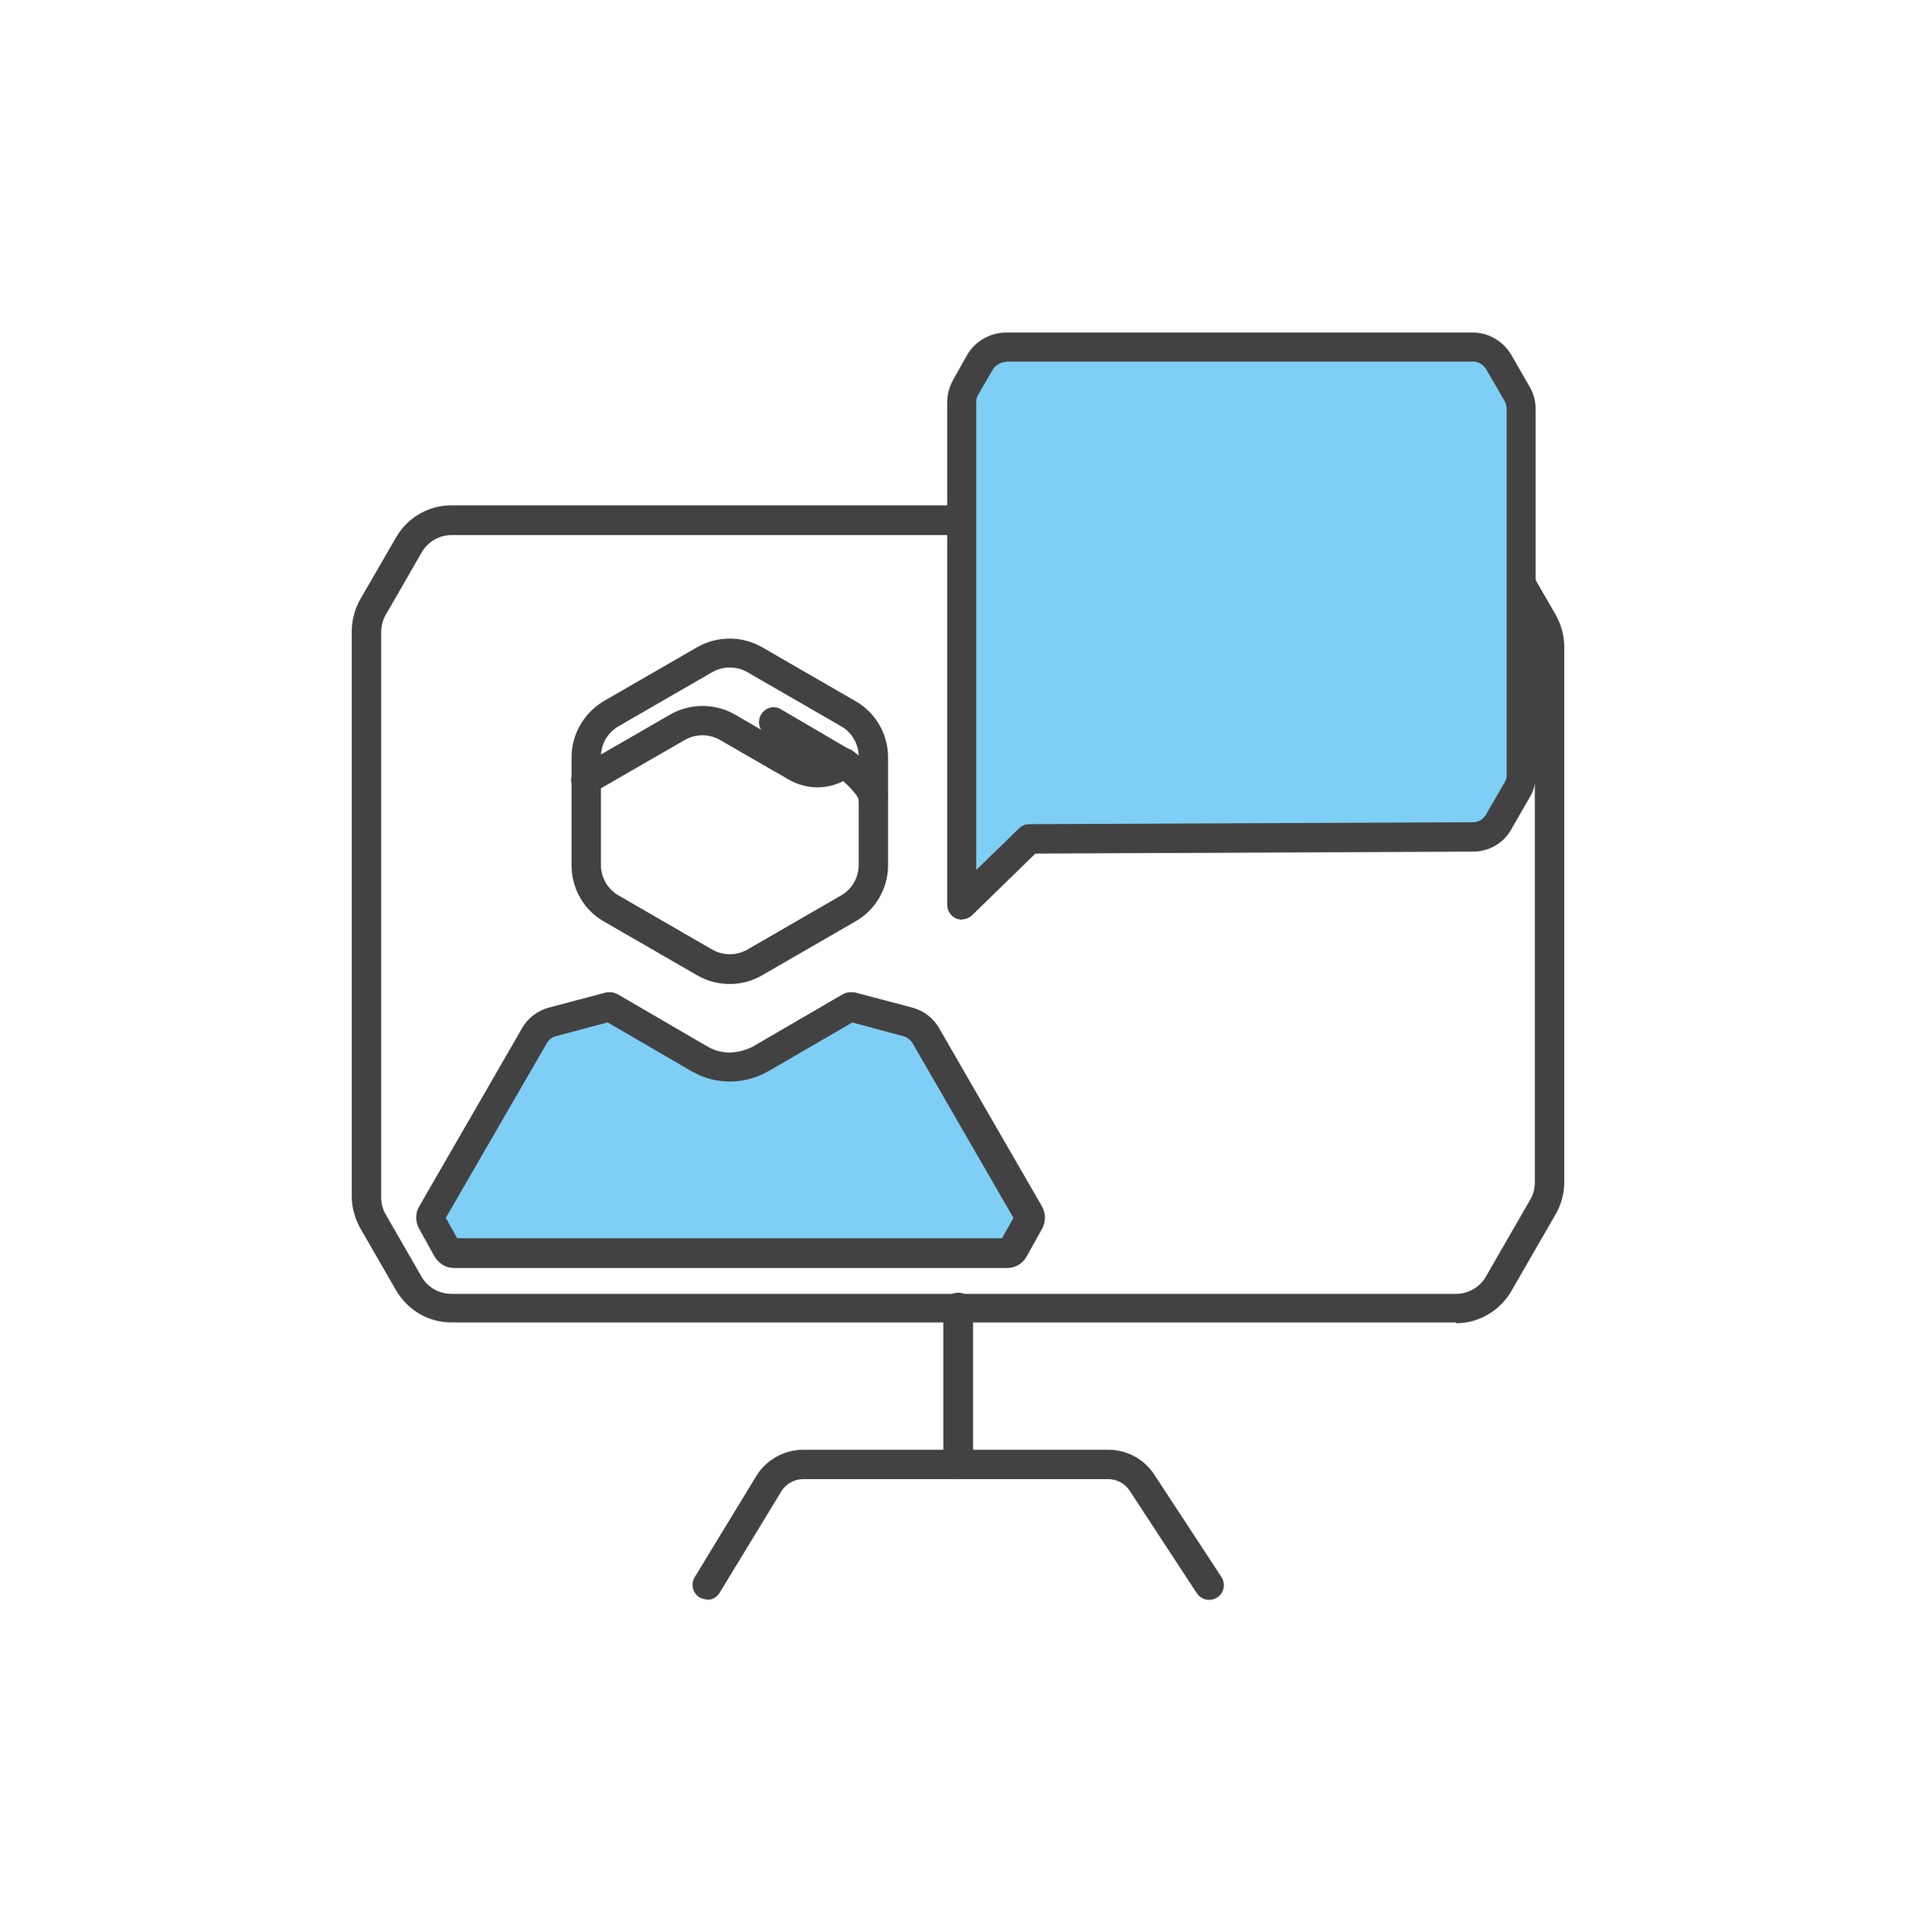
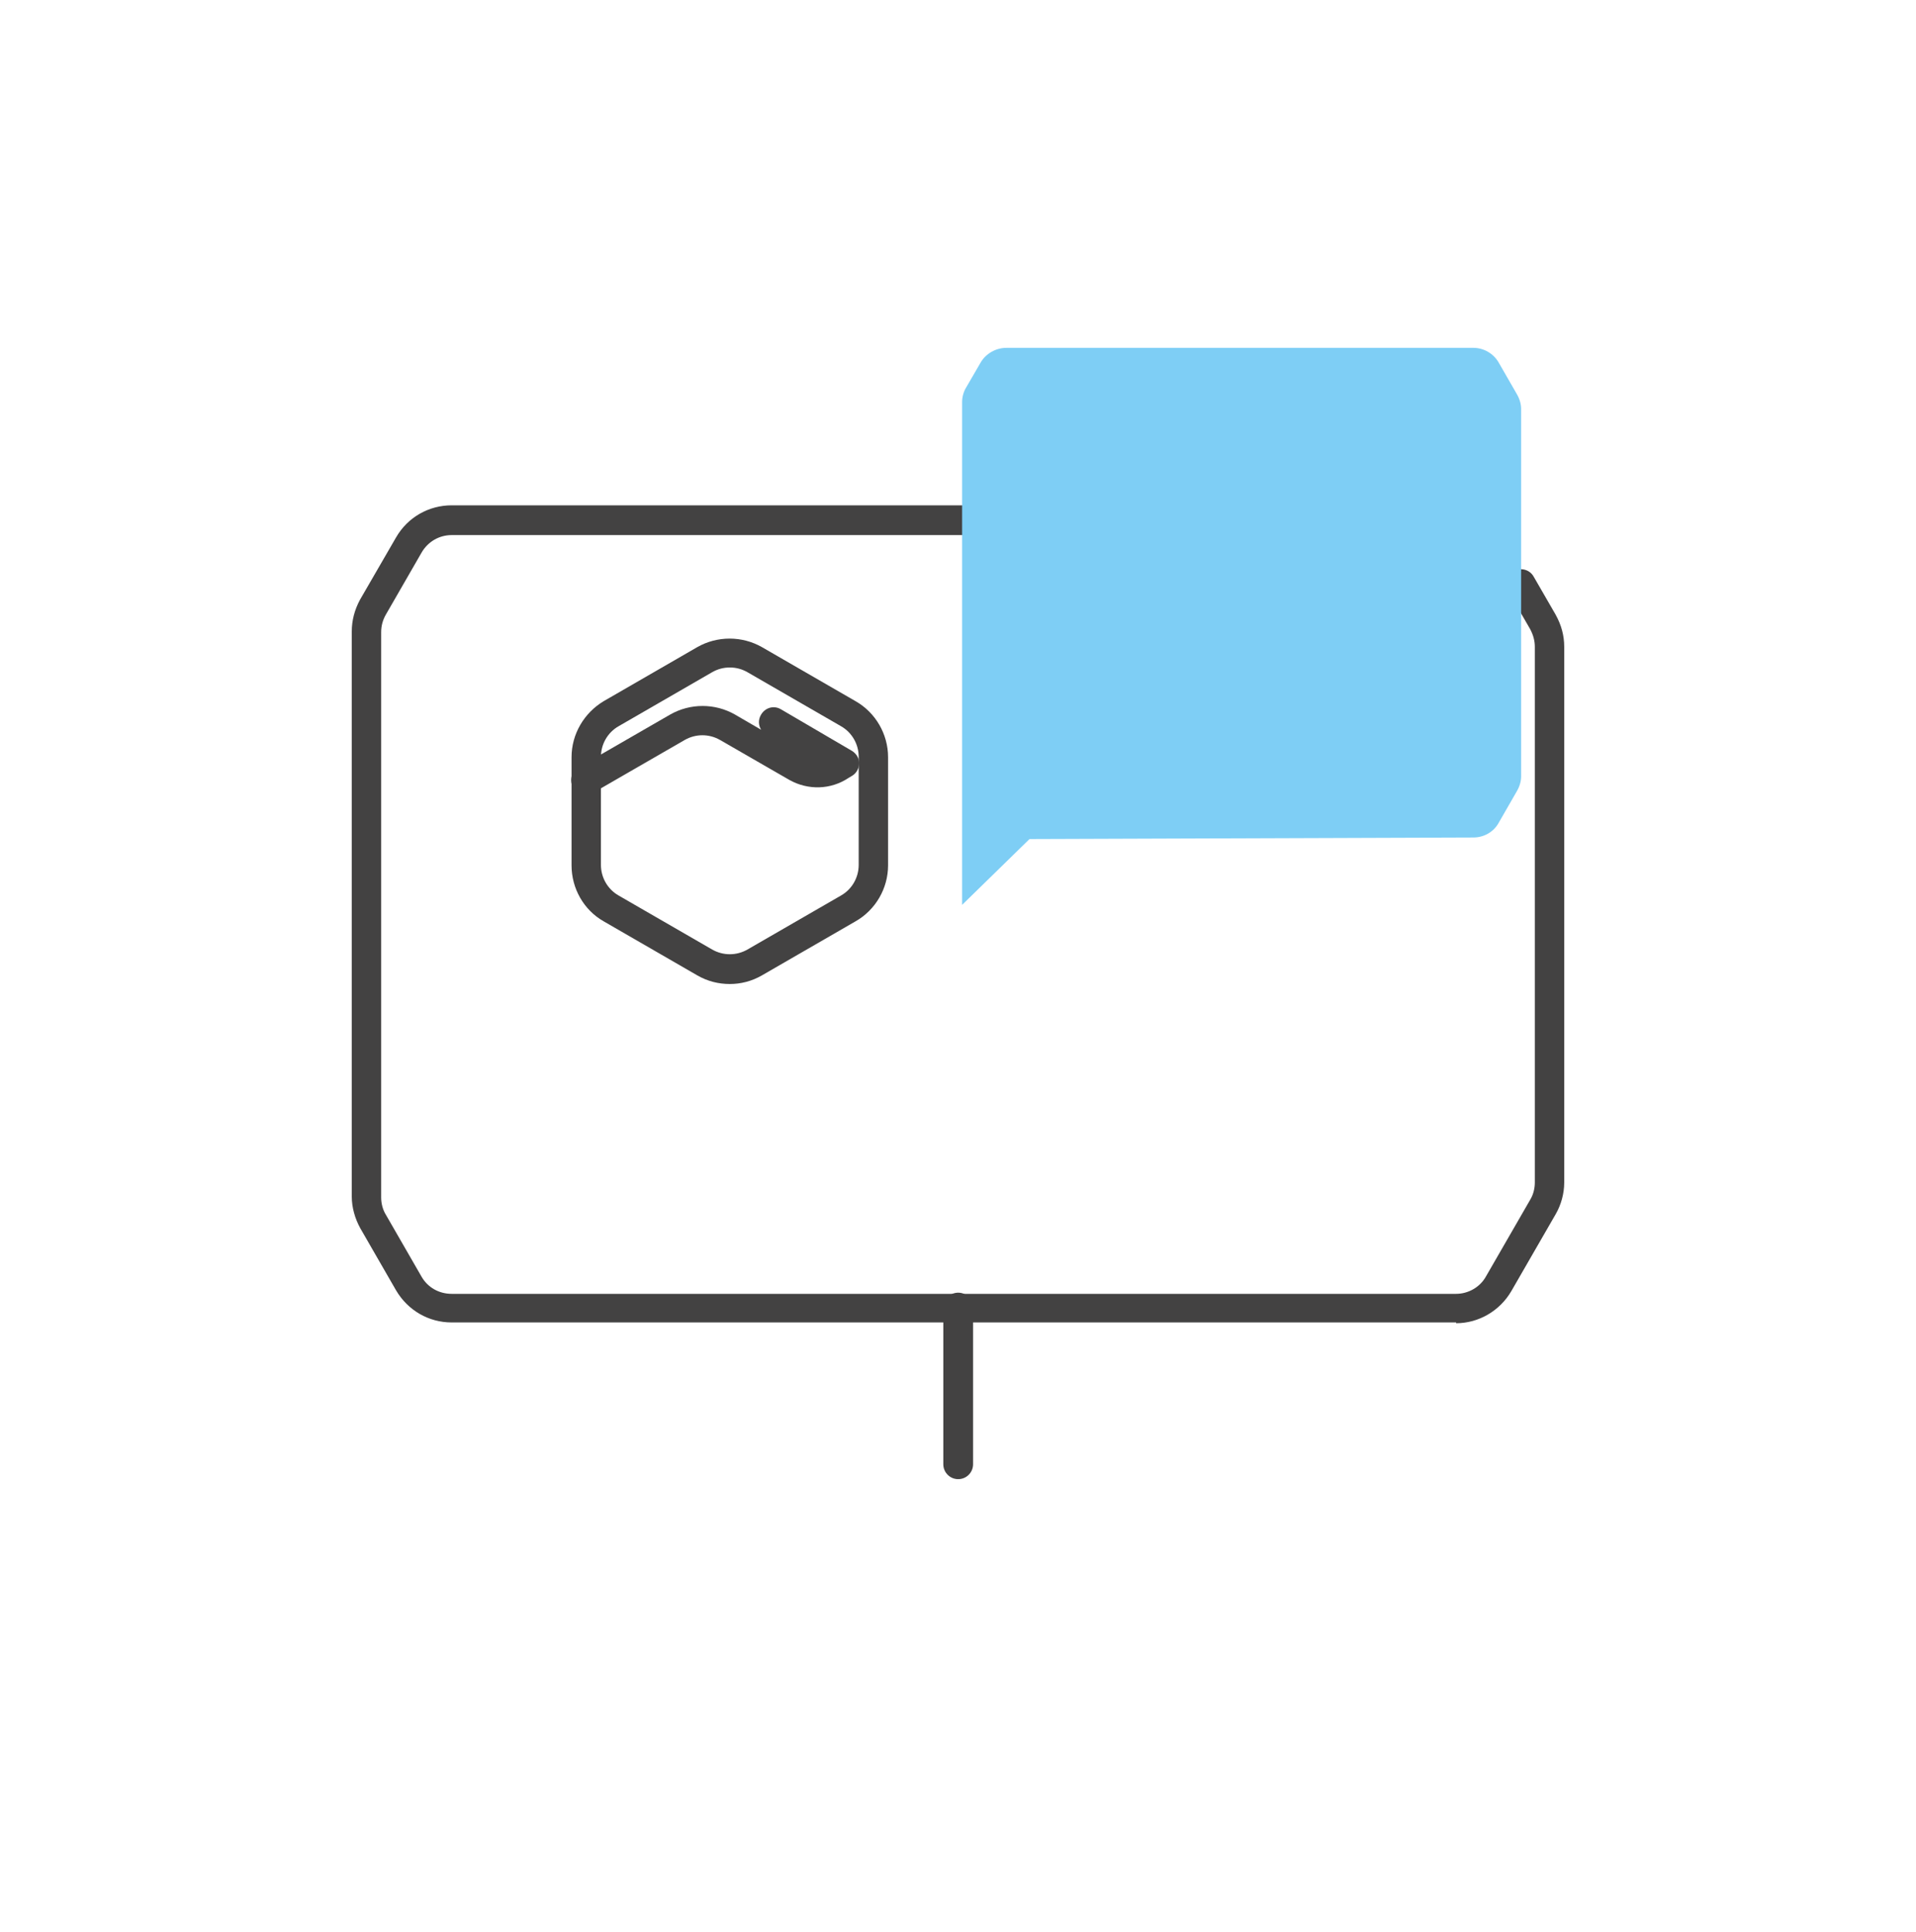
<svg xmlns="http://www.w3.org/2000/svg" id="Layer_1" data-name="Layer 1" viewBox="0 0 48.91 49.33">
  <defs>
    <style>
      .cls-1, .cls-2 {
        fill: #7ecef5;
      }

      .cls-2 {
        fill-rule: evenodd;
      }

      .cls-3 {
        fill: #434242;
      }
    </style>
  </defs>
-   <path class="cls-3" d="m18.05,40.83c-.07,0-.13-.02-.19-.05-.18-.11-.23-.34-.13-.51l1.57-2.58c.25-.42.72-.68,1.2-.68h7.79c.48,0,.92.24,1.18.64l1.71,2.61c.11.17.07.41-.11.52-.17.11-.4.07-.52-.11l-1.71-2.61c-.12-.19-.33-.3-.55-.3h-7.79c-.23,0-.44.12-.56.32l-1.57,2.58c-.07.12-.19.18-.32.18" />
  <path class="cls-3" d="m24.46,37.76c-.21,0-.38-.17-.38-.38v-4c0-.21.17-.38.38-.38s.38.17.38.38v4c0,.21-.17.38-.38.38" />
  <path class="cls-3" d="m37.17,33.76H11.53c-.59,0-1.12-.31-1.42-.82l-.91-1.58c-.14-.25-.22-.54-.22-.81v-14.43c0-.28.07-.55.21-.81l.92-1.59c.3-.52.84-.82,1.42-.82h13.03c.21,0,.38.17.38.38s-.17.38-.38.38h-13.03c-.32,0-.61.17-.77.45l-.91,1.58c-.08.14-.12.29-.12.45v14.43c0,.15.04.31.12.44l.91,1.58c.16.28.45.44.77.44h25.64c.31,0,.61-.17.76-.44l1.13-1.96c.08-.13.12-.29.12-.44v-13.68c0-.15-.04-.3-.12-.45l-.56-.97c-.1-.18-.04-.41.14-.51.18-.1.41-.04.51.14l.56.97c.15.27.22.54.22.82v13.68c0,.28-.08.57-.22.81l-1.13,1.96c-.29.5-.83.82-1.41.82" />
  <path class="cls-1" d="m38.83,10.44v9.38c0,.13-.04.26-.11.38l-.46.8c-.13.24-.38.38-.65.38l-11.33.04-1.72,1.68v-12.84c0-.13.04-.27.11-.38l.36-.62c.13-.23.39-.38.66-.38h11.92c.27,0,.52.15.65.38l.46.8c.07.12.11.25.11.38" />
-   <path class="cls-3" d="m24.56,23.48s-.1-.01-.15-.03c-.14-.06-.23-.2-.23-.35v-12.84c0-.21.06-.4.16-.58l.35-.62c.2-.35.59-.57.99-.57h11.92c.4,0,.77.22.98.57l.46.8c.1.16.16.37.16.56v9.38c0,.2-.05.4-.16.57l-.46.8c-.19.35-.57.57-.98.57l-11.17.05-1.61,1.57c-.07.07-.17.11-.26.11m1.12-14.23c-.13,0-.27.08-.34.2l-.36.62c-.04.06-.06.13-.06.2v11.95l1.09-1.06c.07-.07.16-.11.26-.11l11.33-.05c.14,0,.26-.07.33-.19l.47-.81c.04-.07.06-.12.06-.19v-9.38c0-.06-.02-.12-.05-.18l-.47-.81c-.07-.12-.2-.2-.33-.2h-11.92Z" />
  <path class="cls-3" d="m18.63,25.12c-.29,0-.57-.07-.83-.22l-2.39-1.38c-.51-.29-.82-.84-.82-1.43v-2.76c0-.59.32-1.13.82-1.43l2.39-1.38c.51-.29,1.14-.29,1.65,0l2.39,1.38c.51.29.83.84.83,1.43v2.76c0,.59-.32,1.14-.83,1.43l-2.39,1.38c-.26.15-.54.22-.82.22m0-8.08c-.16,0-.31.04-.45.12l-2.39,1.38c-.28.16-.45.46-.45.78v2.76c0,.32.17.62.45.78l2.39,1.38c.28.16.62.16.9,0l2.39-1.38c.28-.16.45-.46.45-.78v-2.76c0-.32-.17-.62-.45-.78l-2.39-1.38c-.14-.08-.29-.12-.45-.12" />
-   <path class="cls-3" d="m22.3,20.78c-.21,0-.37-.16-.38-.37-.03-.12-.31-.42-.59-.63-.17-.12-.2-.36-.08-.53s.36-.2.52-.08c.27.2.89.72.89,1.22,0,.21-.17.38-.38.38" />
  <path class="cls-3" d="m14.96,20.29c-.13,0-.26-.07-.33-.19-.1-.18-.04-.41.14-.51l2.34-1.35c.51-.29,1.14-.29,1.65,0l.67.39c-.07-.11-.08-.26,0-.39.11-.18.33-.24.51-.13l1.81,1.06c.11.07.18.18.18.31,0,.13-.06.25-.17.32l-.1.06c-.45.3-1.03.32-1.51.05l-1.77-1.02c-.28-.16-.62-.16-.9,0l-2.34,1.35c-.06.03-.12.05-.19.05" />
-   <path class="cls-2" d="m11.57,31.99c-.07,0-.14-.04-.18-.1l-.39-.7c-.04-.06-.04-.14,0-.2l2.62-4.54c.1-.18.27-.31.47-.36l1.44-.38,2.3,1.33s.08.05.13.07c.2.09.43.15.65.15.26,0,.51-.07.73-.19.01,0,.02,0,.03-.01.02-.01.05-.03.07-.04l2.22-1.29,1.47.38c.2.05.37.18.47.36l2.62,4.54c.04.06.04.14,0,.2l-.39.7c-.04.06-.1.1-.18.1h-14.12Z" />
-   <path class="cls-3" d="m21.87,26.03h0,0m-6.23.03h0,0m6.11.04l1.3.35c.11.03.2.1.25.19l2.57,4.45-.29.52h-13.91l-.29-.52,2.58-4.46c.05-.09.14-.16.24-.18l1.31-.35,2.15,1.25s.05.03.08.04c.27.15.58.22.9.22.31,0,.62-.08.89-.22.03-.01.05-.03.08-.04l2.15-1.25m-.05-.77c-.07,0-.14.02-.21.06l-2.27,1.32s0,0,0,0h0c-.18.1-.39.15-.59.16-.2,0-.41-.05-.59-.16h0s0,0,0,0l-2.27-1.32c-.06-.04-.14-.06-.21-.06-.04,0-.07,0-.11.01l-1.44.38c-.3.08-.55.27-.7.54l-2.62,4.54c-.1.17-.1.39,0,.57l.39.7c.1.18.29.3.5.3h14.12c.21,0,.4-.11.5-.3l.39-.7c.1-.18.1-.39,0-.57l-2.62-4.54c-.15-.27-.4-.46-.7-.54l-1.44-.38s-.07-.01-.1-.01" />
</svg>